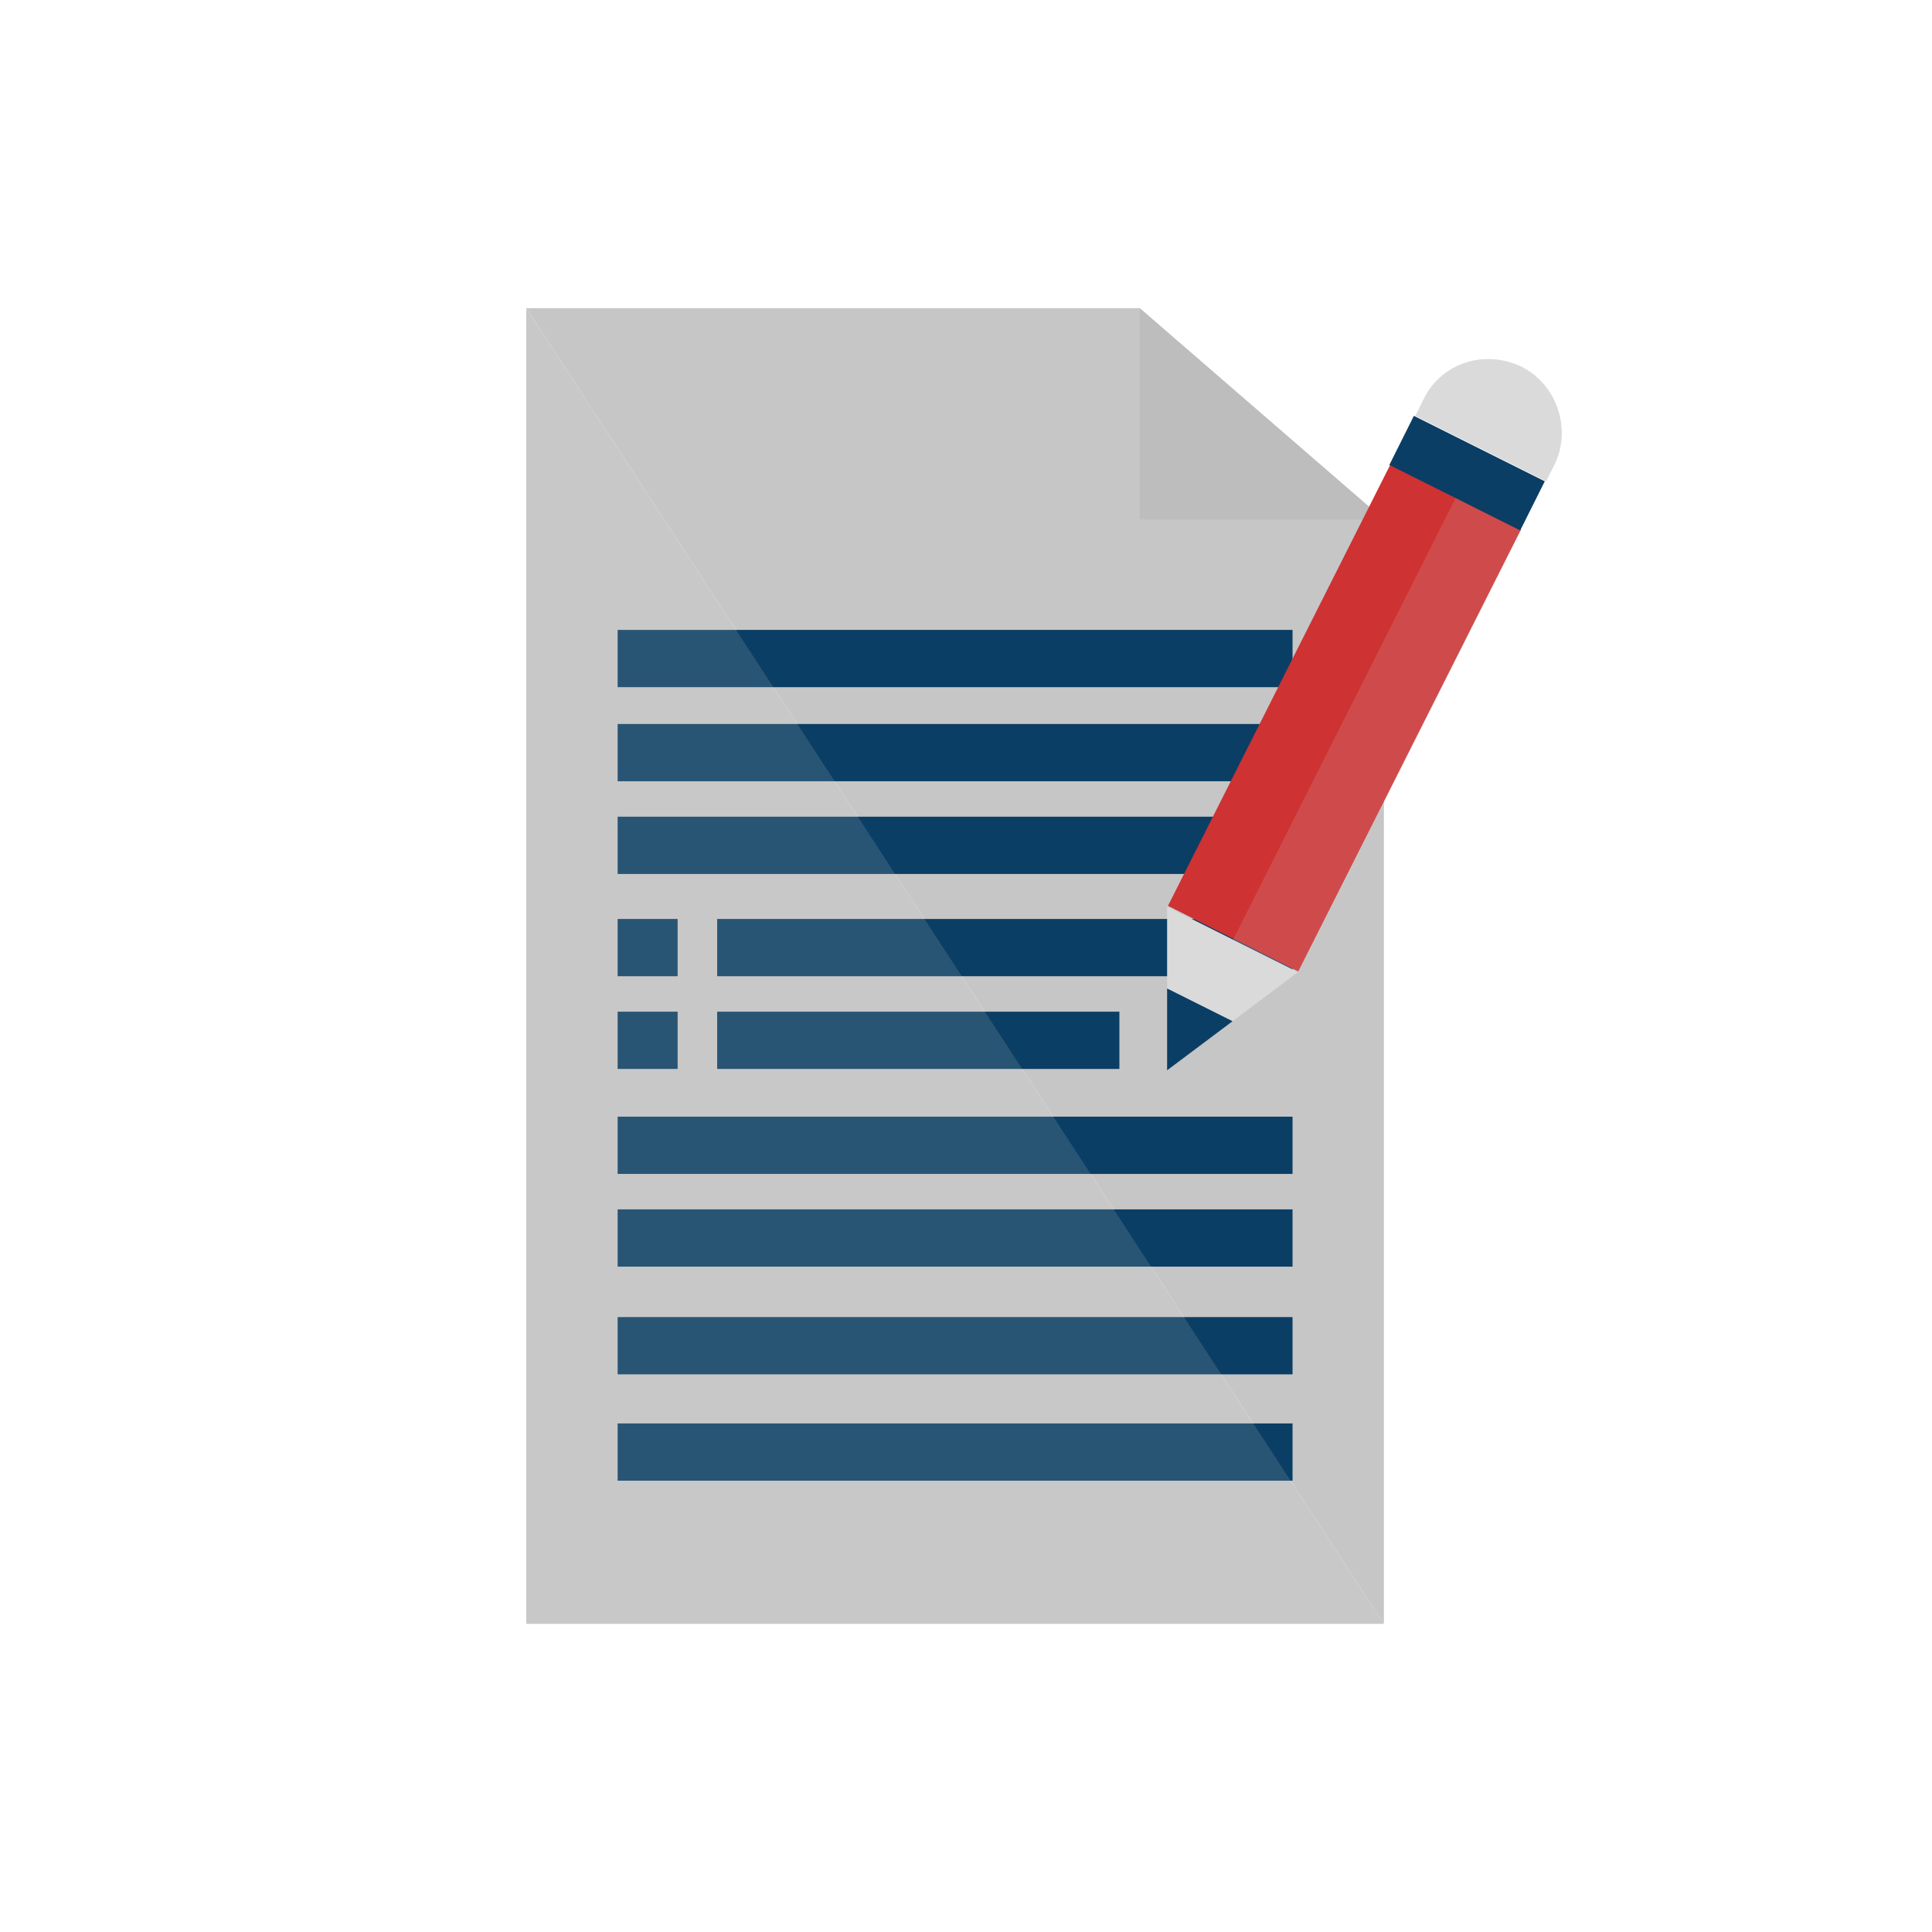
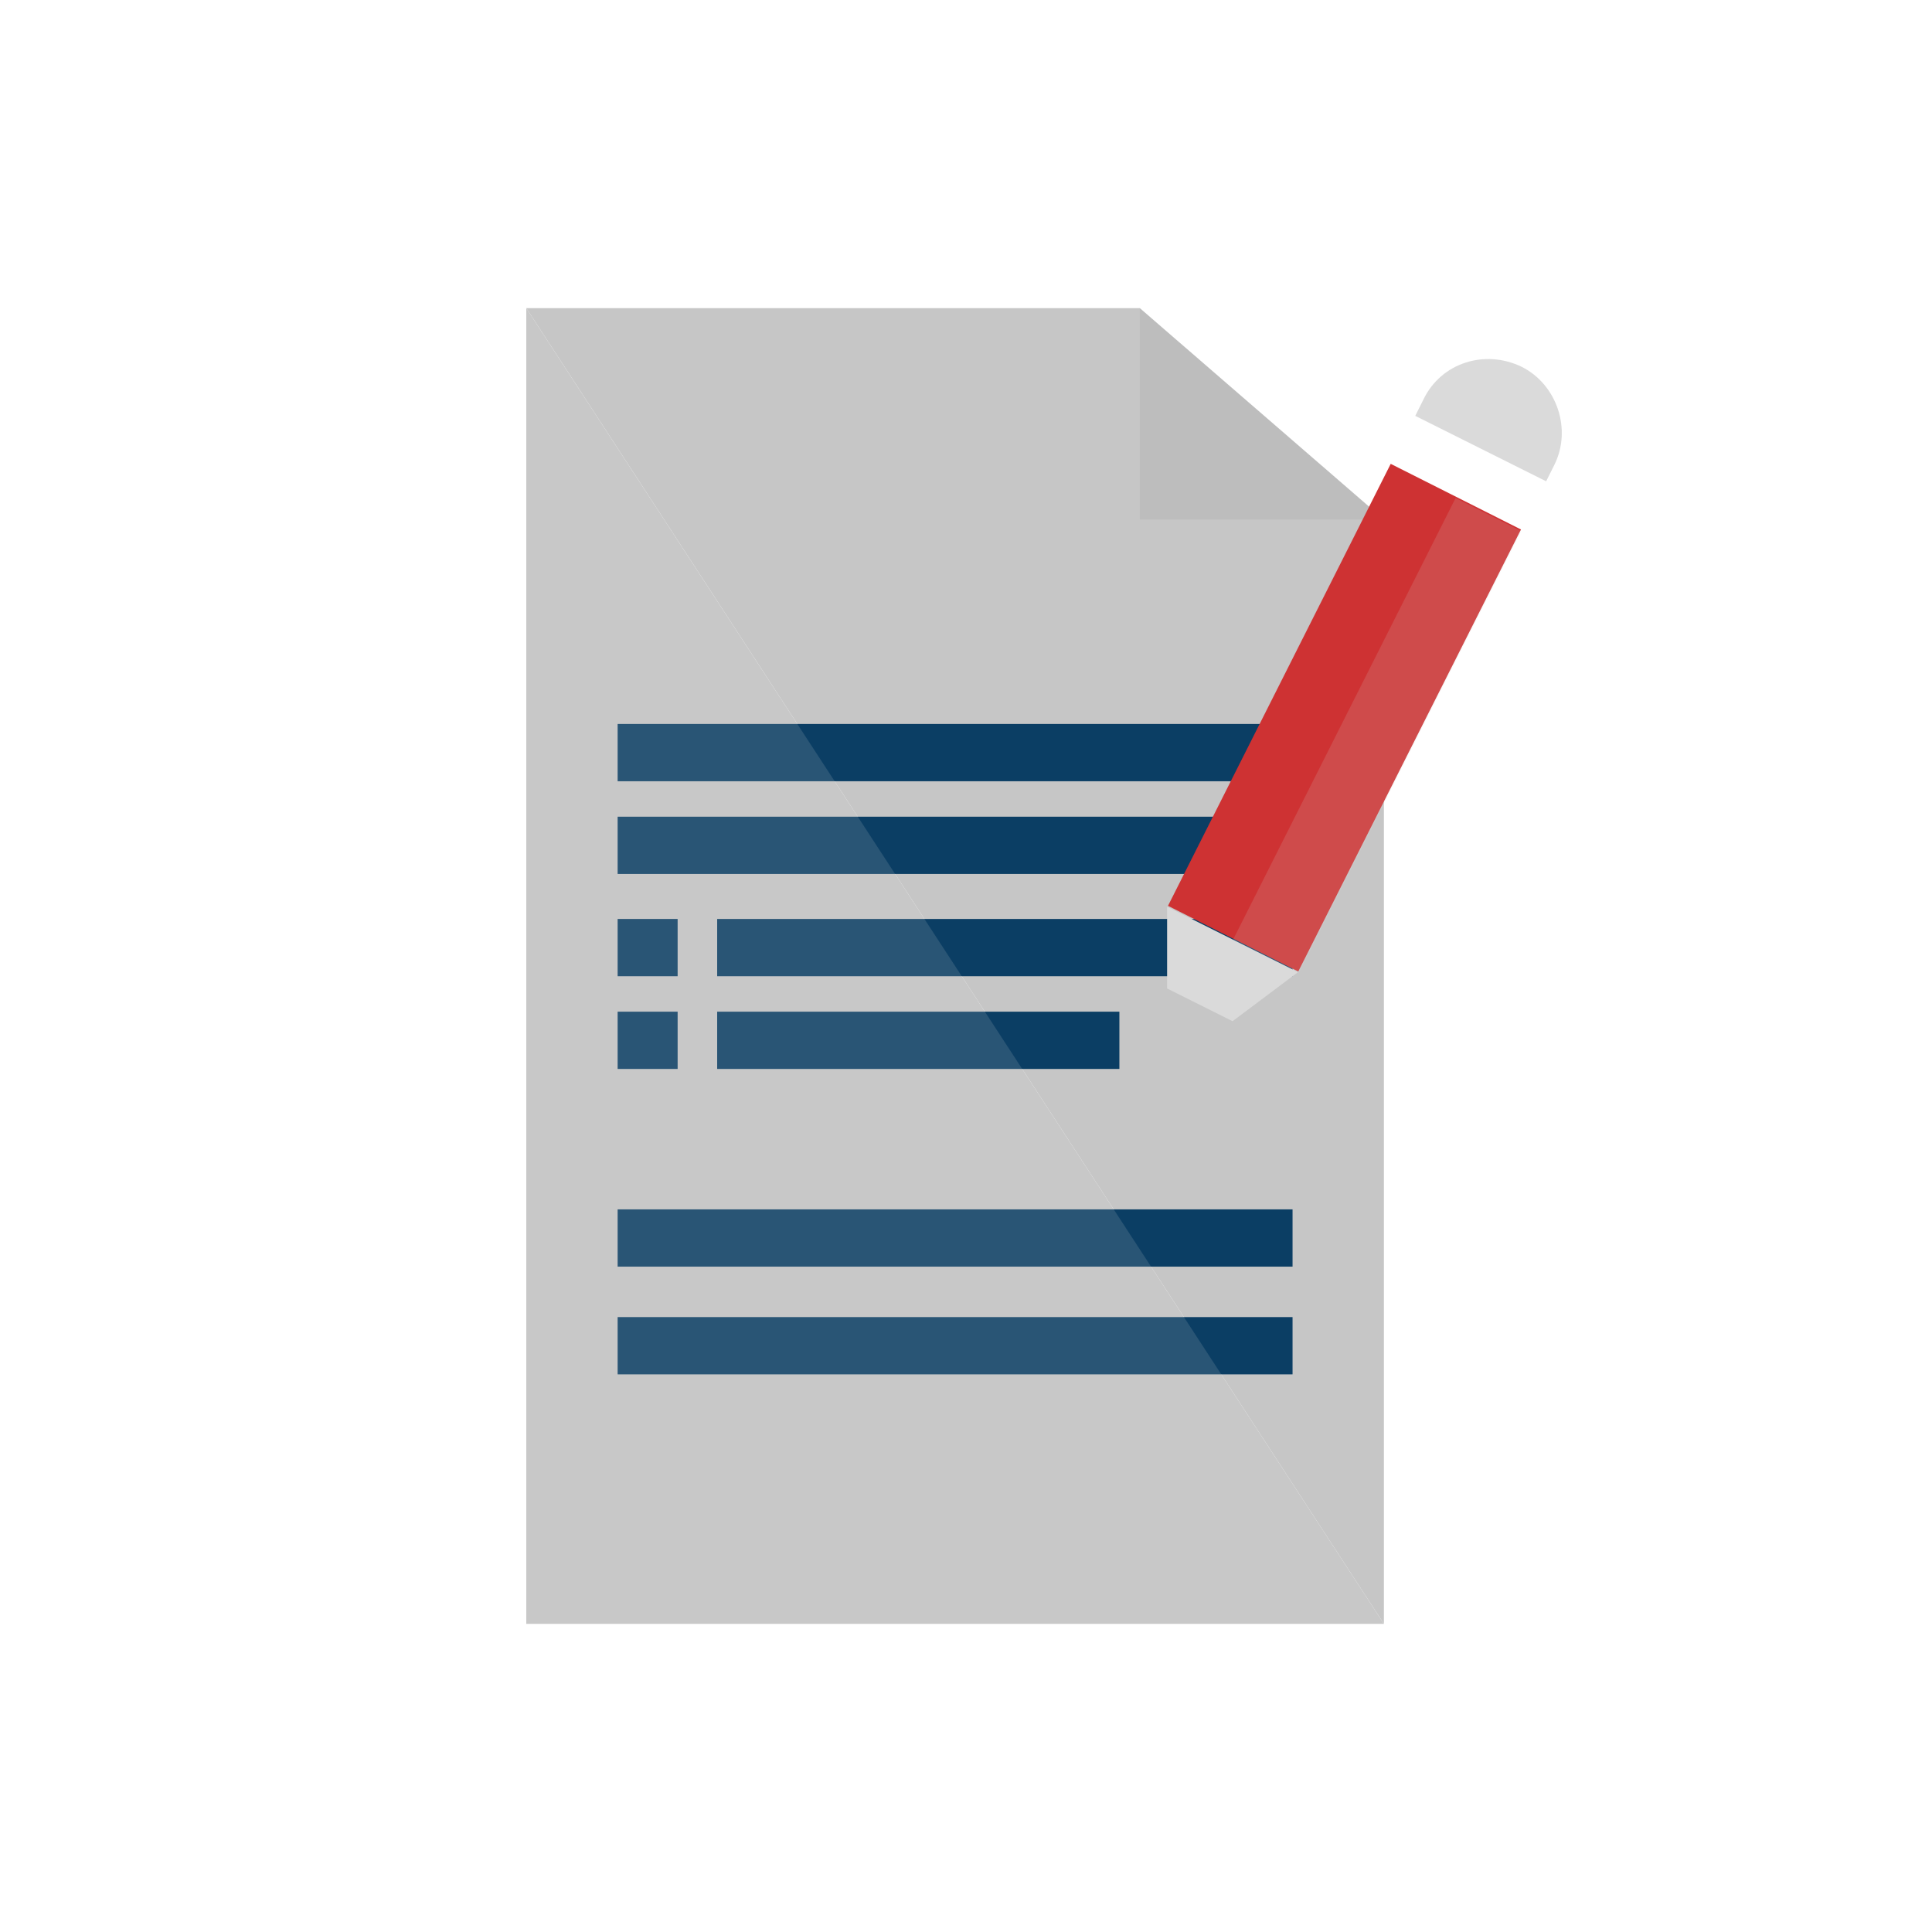
<svg xmlns="http://www.w3.org/2000/svg" version="1.1" id="Vrstva_1" x="0px" y="0px" viewBox="0 0 141.7 141.7" style="enable-background:new 0 0 141.7 141.7;" xml:space="preserve">
  <style type="text/css">
	.st0{fill:#C6C6C6;}
	.st1{opacity:0.15;fill:#010202;enable-background:new    ;}
	.st2{fill:#0B3E64;}
	.st3{fill:#FFFFFF;}
	.st4{opacity:0.15;fill:#DADADA;}
	.st5{fill:#CE3233;}
	.st6{fill:#265DA9;}
	.st7{fill:#DADADA;}
	.st8{opacity:5.000000e-02;fill:#010202;enable-background:new    ;}
	.st9{opacity:0.15;}
	.st10{opacity:0.15;fill:#DADADA;enable-background:new    ;}
	.st11{opacity:5.000000e-02;}
	.st12{fill:#010202;enable-background:new    ;}
	.st13{opacity:5.000000e-02;enable-background:new    ;}
	.st14{fill:#010202;}
	.st15{fill:#C7C6C6;}
	.st16{fill:#083E63;}
	.st17{fill:#CF3333;}
	.st18{fill:#B7B7B8;}
	.st19{fill:#DDD7CE;}
	.st20{fill:#E8E3D8;}
	.st21{fill:#EFEBDE;}
	.st22{fill:#91BAE1;}
	.st23{fill:#556080;}
	.st24{fill:#EFEFEF;}
	.st25{fill:#929292;}
	.st26{fill:#FFFFFF;enable-background:new    ;}
	.st27{fill:#C7C6C6;enable-background:new    ;}
	.st28{fill:none;stroke:#FFFFFF;stroke-width:0.75;stroke-miterlimit:10;}
	.st29{fill:none;stroke:#CE3233;stroke-width:4;stroke-miterlimit:10;}
	.st30{fill:#FBBC09;}
	.st31{fill:#5C84C3;}
	.st32{fill:#3FAC49;}
	.st33{fill:#E9463A;}
	.st34{clip-path:url(#SVGID_2_);}
	.st35{fill:#EF7A14;}
	.st36{opacity:0.15;enable-background:new    ;}
	.st37{clip-path:url(#SVGID_4_);}
</style>
  <g>
    <polygon class="st0" points="38.6,119.1 101.5,119.1 38.6,22.6  " />
    <polygon class="st0" points="83.6,22.6 38.6,22.6 101.5,119.1 101.5,38.1  " />
    <polygon class="st8" points="83.6,22.6 83.6,38.1 101.5,38.1  " />
  </g>
-   <rect x="45.3" y="46.2" class="st2" width="49.5" height="4.2" />
  <rect x="45.3" y="53.1" class="st2" width="49.5" height="4.2" />
  <rect x="45.3" y="59.9" class="st2" width="49.5" height="4.2" />
-   <rect x="45.3" y="81.9" class="st2" width="49.5" height="4.2" />
  <rect x="45.3" y="88.7" class="st2" width="49.5" height="4.2" />
  <rect x="45.3" y="96.6" class="st2" width="49.5" height="4.2" />
-   <rect x="45.3" y="104.4" class="st2" width="49.5" height="4.2" />
  <rect x="52.6" y="67.4" class="st2" width="42.2" height="4.2" />
  <rect x="52.6" y="74.2" class="st2" width="29.5" height="4.2" />
  <rect x="45.3" y="67.4" class="st2" width="4.4" height="4.2" />
  <rect x="45.3" y="74.2" class="st2" width="4.4" height="4.2" />
  <polygon class="st10" points="38.6,119.1 101.5,119.1 38.6,22.6 " />
  <g>
    <rect id="XMLID_12_" x="80.5" y="47.3" transform="matrix(0.45 -0.893 0.893 0.45 7.201 117.038)" class="st5" width="36.3" height="10.7" />
-     <path id="XMLID_11_" class="st7" d="M111.6,26.9c2.6,1.3,3.7,4.6,2.4,7.2l-0.6,1.2l-9.6-4.8l0.6-1.2   C105.7,26.6,108.9,25.6,111.6,26.9z" />
+     <path id="XMLID_11_" class="st7" d="M111.6,26.9c2.6,1.3,3.7,4.6,2.4,7.2l-0.6,1.2l-9.6-4.8l0.6-1.2   C105.7,26.6,108.9,25.6,111.6,26.9" />
    <rect id="XMLID_10_" x="82.8" y="51.2" transform="matrix(0.45 -0.893 0.893 0.45 7.443 119.845)" class="st4" width="36.3" height="5.4" />
-     <polygon id="XMLID_9_" class="st2" points="111.5,38.9 106.7,36.5 101.9,34.1 103.7,30.5 113.3,35.3  " />
    <polygon id="XMLID_8_" class="st7" points="95.2,71.3 90.4,74.9 85.6,72.5 85.6,66.5 90.4,68.9  " />
-     <polygon id="XMLID_7_" class="st2" points="85.6,78.5 85.6,72.5 90.4,74.9  " />
  </g>
</svg>